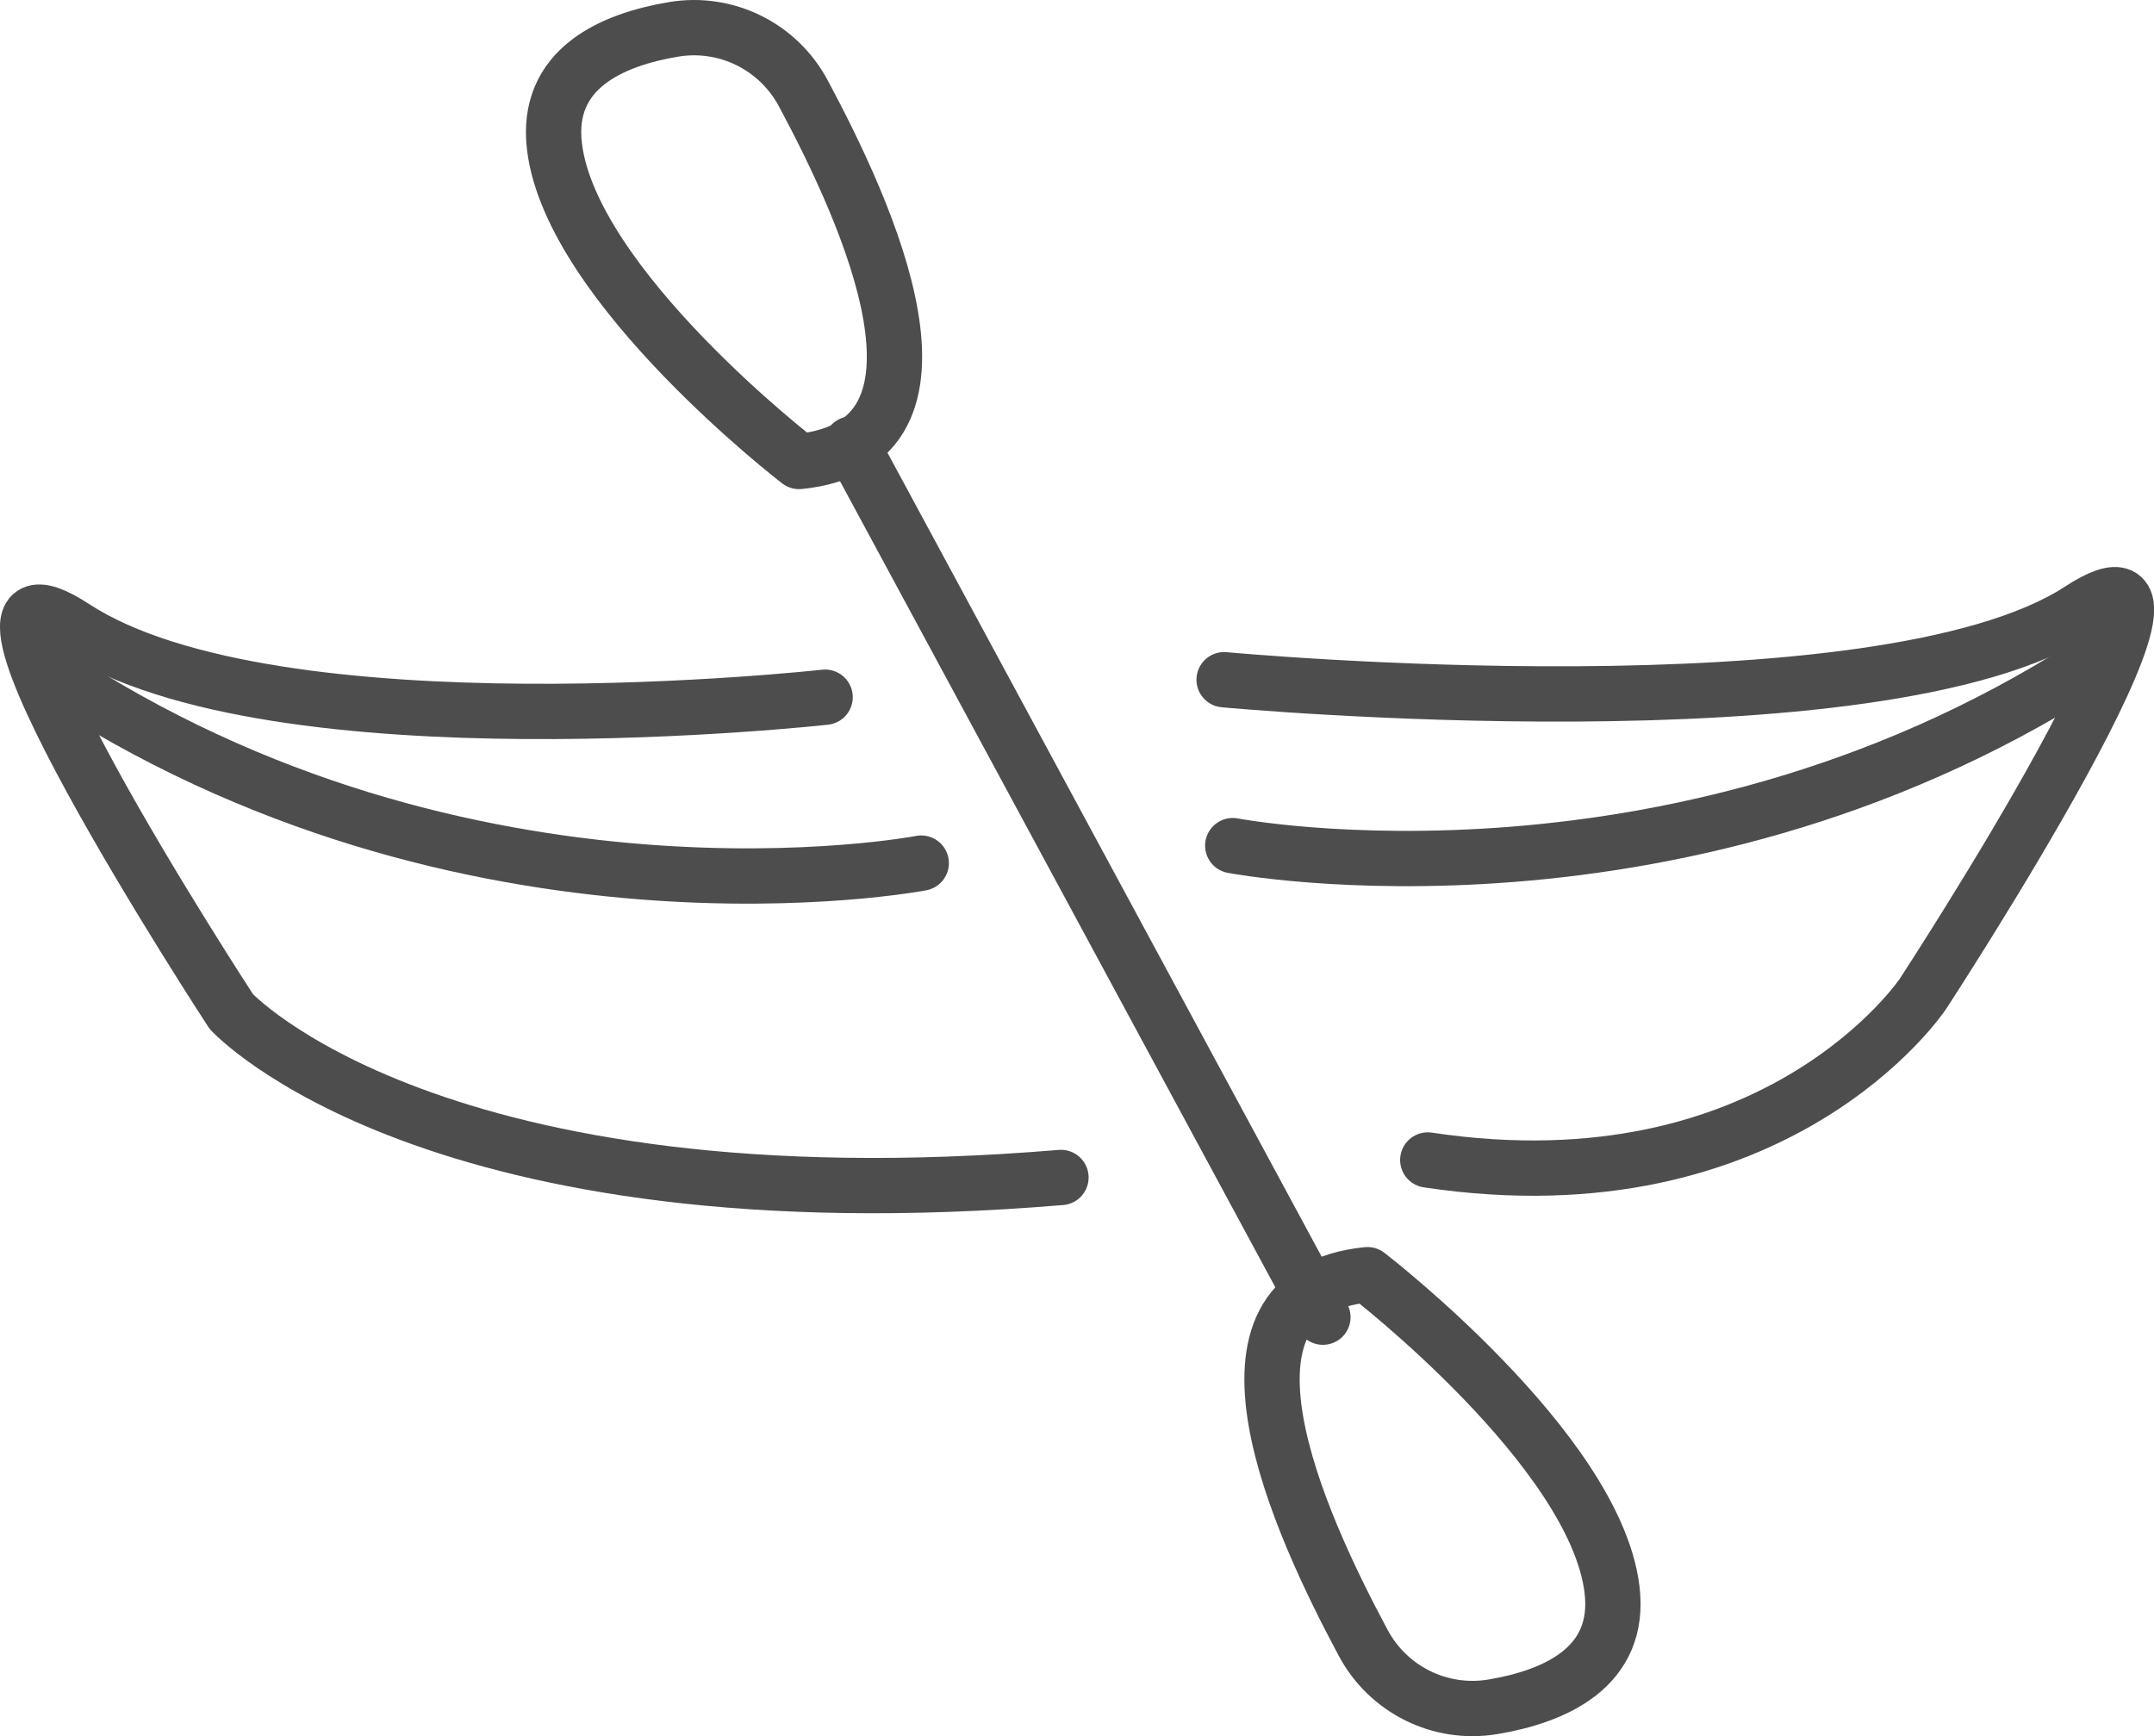
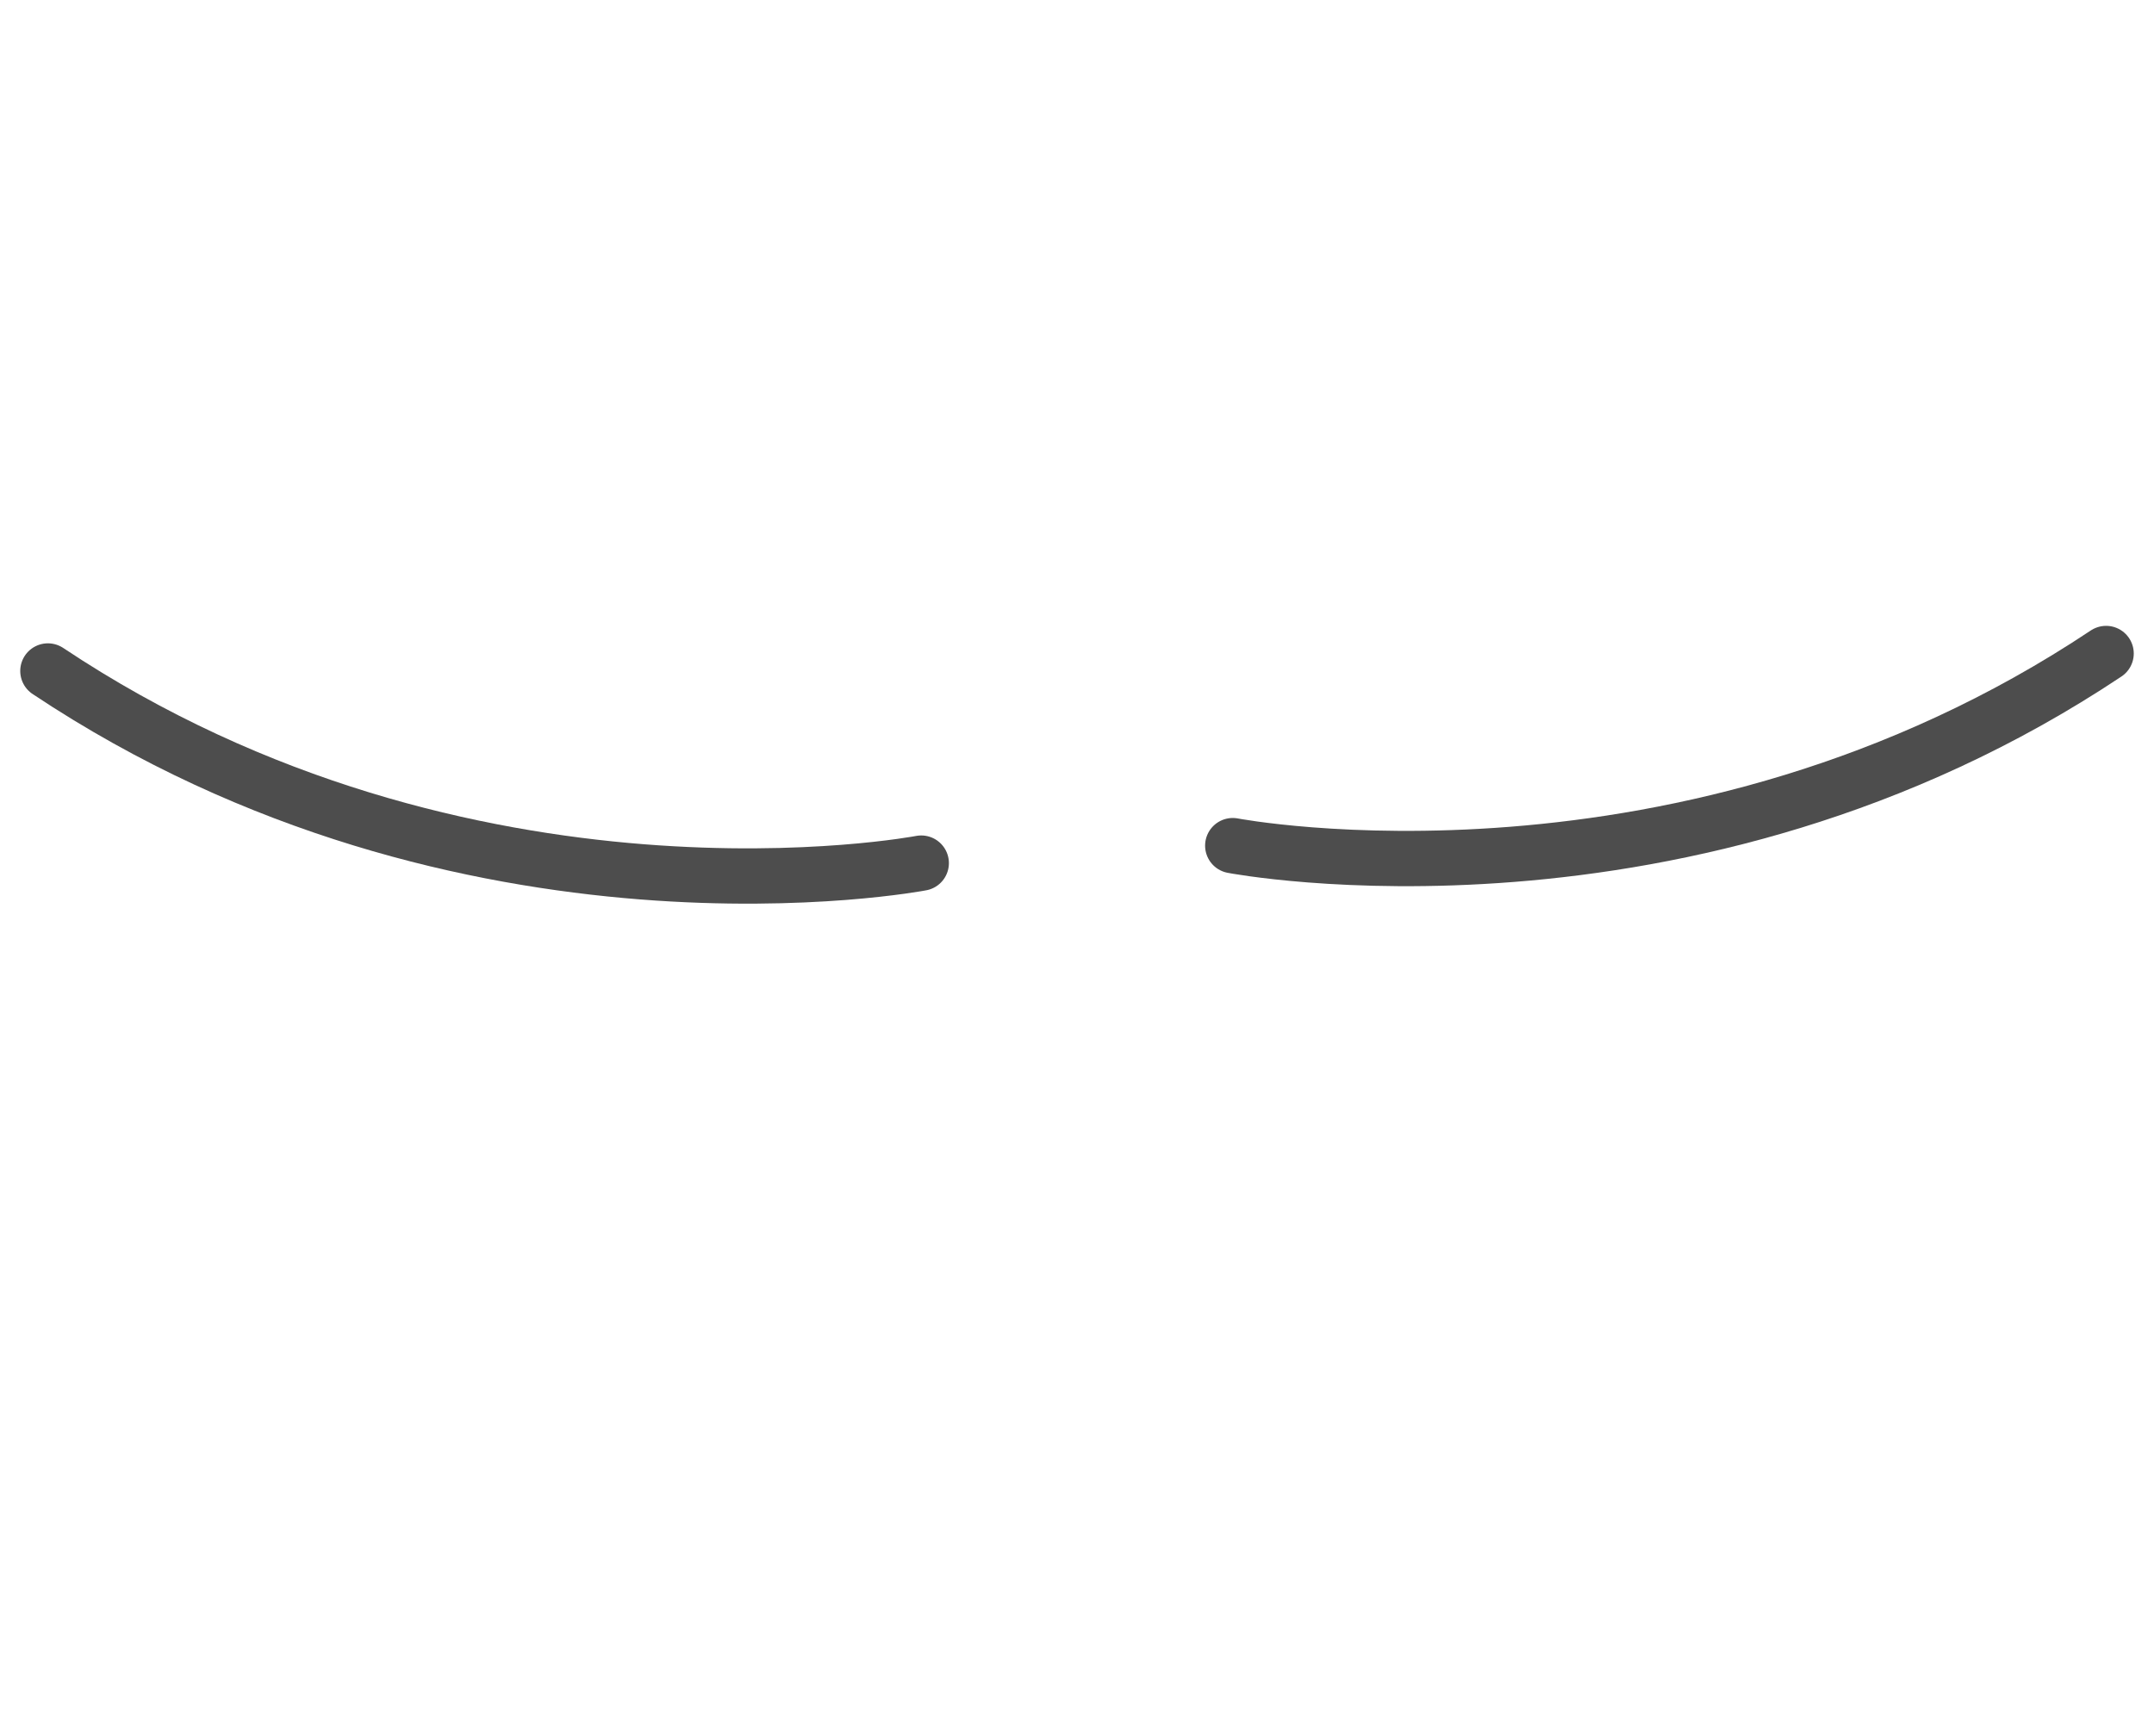
<svg xmlns="http://www.w3.org/2000/svg" id="Ebene_1" data-name="Ebene 1" viewBox="0 0 194.72 156.96">
  <defs>
    <style>
      .cls-1 {
        fill: none;
        stroke: #4d4d4d;
        stroke-linecap: round;
        stroke-linejoin: round;
        stroke-width: 5px;
      }
    </style>
  </defs>
-   <path class="cls-1" d="m74.59,63.03s-49.74,5.53-67.89-6.32c-14.79-9.64,14.21,34.74,14.21,34.74,0,0,18.16,19.74,75,15" />
  <path class="cls-1" d="m83.28,78.03s-41.05,7.89-78.95-17.37" />
-   <path class="cls-1" d="m110.66,61.45s59.21,5.53,77.37-6.32c14.79-9.64-14.21,34.74-14.21,34.74,0,0-13.17,19.74-44.75,15" />
  <path class="cls-1" d="m111.44,76.45s41.05,7.89,78.95-17.37" />
-   <line class="cls-1" x1="76.96" y1="40.14" x2="119.59" y2="119.08" />
-   <path class="cls-1" d="m72.23,41.72s-20.53-15.79-22.1-28.42c-.89-7.13,5.26-9.73,10.79-10.65,4.73-.78,9.42,1.54,11.69,5.77,5.79,10.81,15.42,31.72-.37,33.3Z" />
-   <path class="cls-1" d="m123.62,115.24s20.53,15.79,22.1,28.42c.89,7.13-5.26,9.73-10.79,10.65-4.73.78-9.42-1.54-11.69-5.77-5.79-10.81-15.42-31.72.37-33.3Z" />
</svg>